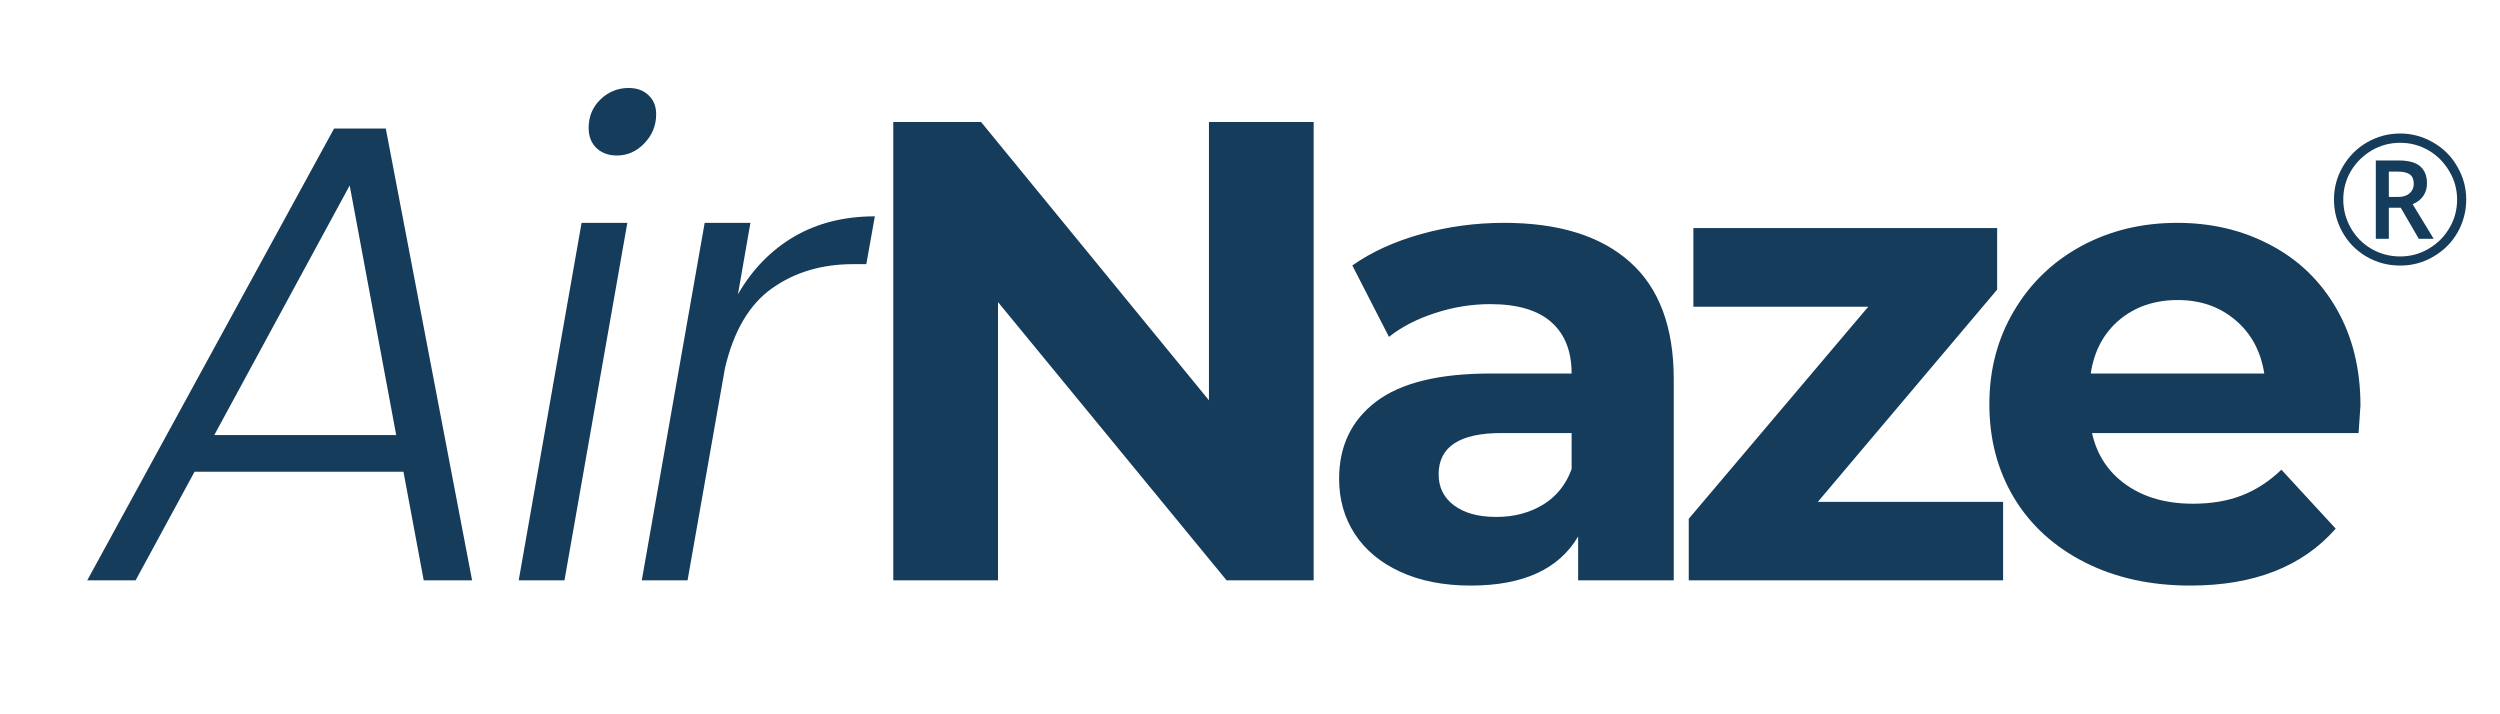
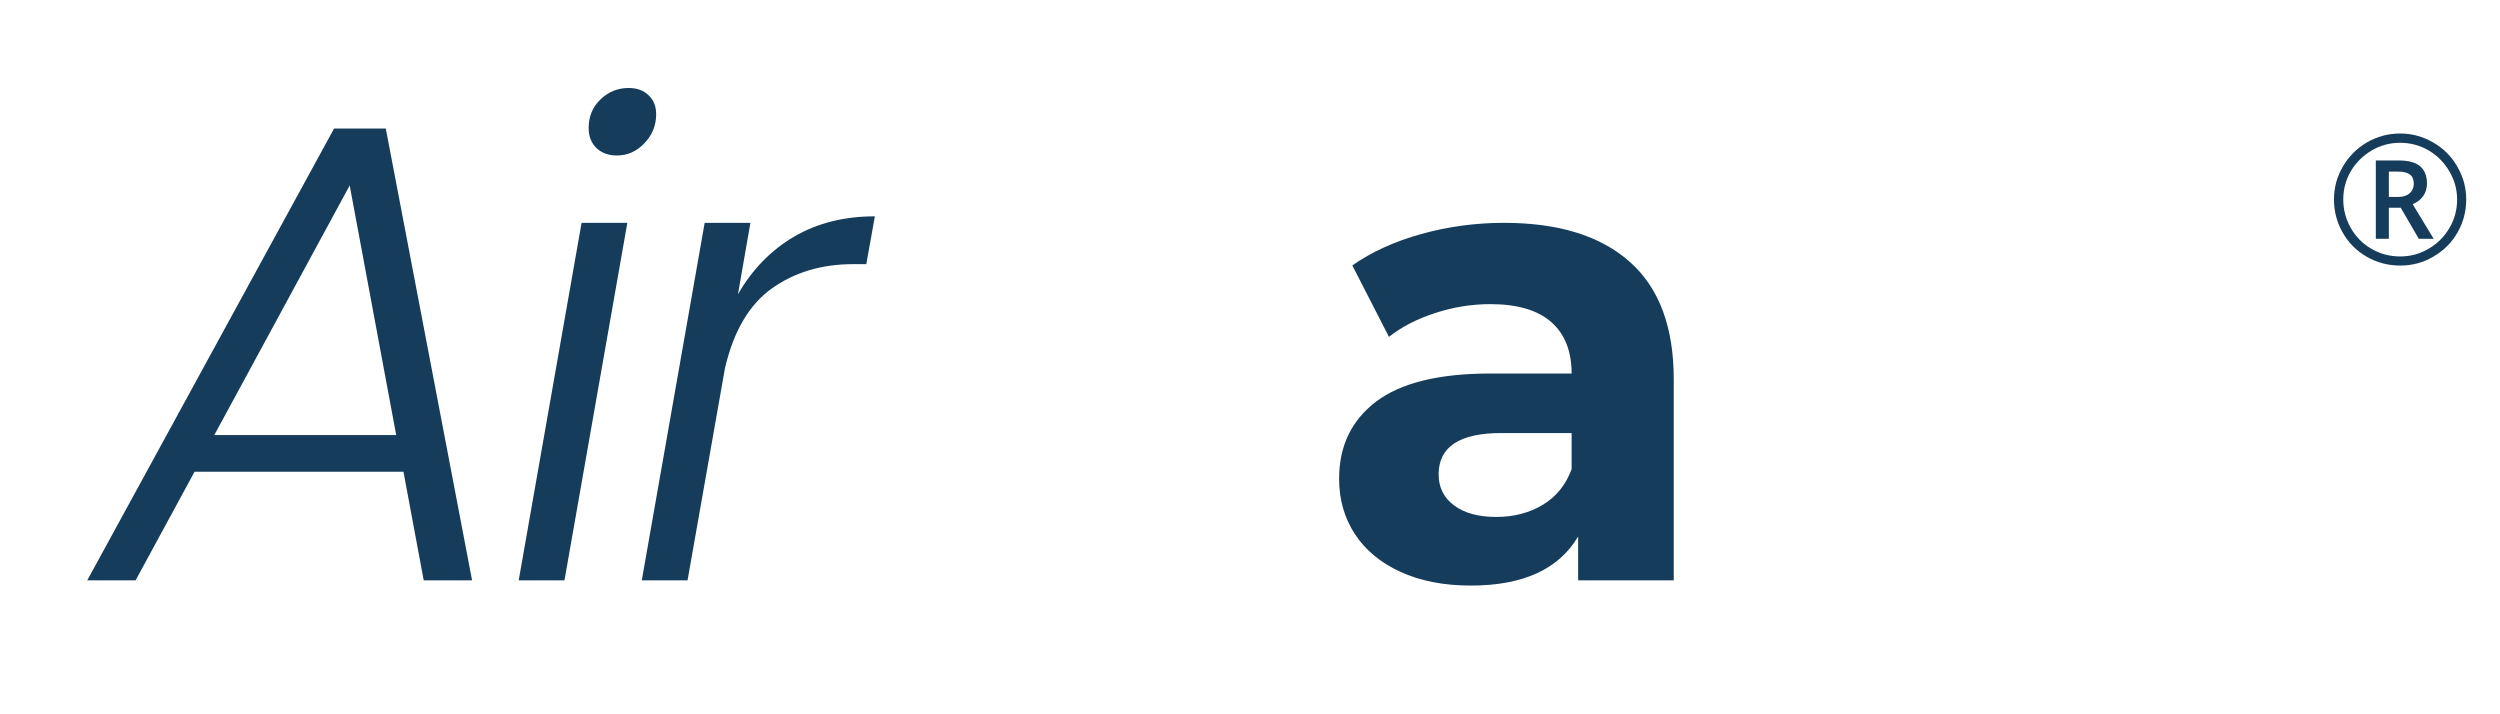
<svg xmlns="http://www.w3.org/2000/svg" version="1.0" preserveAspectRatio="xMidYMid meet" height="80" viewBox="0 0 210 60" zoomAndPan="magnify" width="280">
  <defs>
    <g />
  </defs>
  <g fill-opacity="1" fill="#153c5b">
    <g transform="translate(70.473, 48.75)">
      <g>
-         <path d="M 39.875 -38.5 L 39.875 0 L 32.562 0 L 13.359 -23.375 L 13.359 0 L 4.562 0 L 4.562 -38.5 L 11.938 -38.5 L 31.078 -15.125 L 31.078 -38.5 Z M 39.875 -38.5" />
-       </g>
+         </g>
    </g>
  </g>
  <g fill-opacity="1" fill="#153c5b">
    <g transform="translate(110.454, 48.75)">
      <g>
        <path d="M 15.891 -30.031 C 20.473 -30.031 23.992 -28.938 26.453 -26.75 C 28.91 -24.57 30.141 -21.285 30.141 -16.891 L 30.141 0 L 22.109 0 L 22.109 -3.688 C 20.492 -0.938 17.488 0.438 13.094 0.438 C 10.82 0.438 8.848 0.051 7.172 -0.719 C 5.504 -1.488 4.227 -2.551 3.344 -3.906 C 2.469 -5.258 2.031 -6.801 2.031 -8.531 C 2.031 -11.281 3.066 -13.441 5.141 -15.016 C 7.211 -16.586 10.41 -17.375 14.734 -17.375 L 21.562 -17.375 C 21.562 -19.25 20.992 -20.688 19.859 -21.688 C 18.723 -22.695 17.016 -23.203 14.734 -23.203 C 13.16 -23.203 11.613 -22.953 10.094 -22.453 C 8.57 -21.961 7.281 -21.297 6.219 -20.453 L 3.141 -26.453 C 4.754 -27.586 6.688 -28.469 8.938 -29.094 C 11.188 -29.719 13.504 -30.031 15.891 -30.031 Z M 15.234 -5.328 C 16.703 -5.328 18.004 -5.664 19.141 -6.344 C 20.273 -7.031 21.082 -8.031 21.562 -9.344 L 21.562 -12.375 L 15.672 -12.375 C 12.148 -12.375 10.391 -11.219 10.391 -8.906 C 10.391 -7.812 10.82 -6.941 11.688 -6.297 C 12.551 -5.648 13.734 -5.328 15.234 -5.328 Z M 15.234 -5.328" />
      </g>
    </g>
  </g>
  <g fill-opacity="1" fill="#153c5b">
    <g transform="translate(139.932, 48.75)">
      <g>
-         <path d="M 28.328 -6.594 L 28.328 0 L 1.922 0 L 1.922 -5.172 L 17 -22.984 L 2.312 -22.984 L 2.312 -29.594 L 27.828 -29.594 L 27.828 -24.422 L 12.766 -6.594 Z M 28.328 -6.594" />
-       </g>
+         </g>
    </g>
  </g>
  <g fill-opacity="1" fill="#153c5b">
    <g transform="translate(165.34, 48.75)">
      <g>
-         <path d="M 32.938 -14.688 C 32.938 -14.57 32.883 -13.801 32.781 -12.375 L 10.391 -12.375 C 10.797 -10.539 11.75 -9.094 13.25 -8.031 C 14.758 -6.969 16.629 -6.438 18.859 -6.438 C 20.398 -6.438 21.766 -6.664 22.953 -7.125 C 24.148 -7.582 25.266 -8.305 26.297 -9.297 L 30.859 -4.344 C 28.066 -1.156 23.992 0.438 18.641 0.438 C 15.305 0.438 12.352 -0.211 9.781 -1.516 C 7.219 -2.816 5.238 -4.617 3.844 -6.922 C 2.457 -9.234 1.766 -11.859 1.766 -14.797 C 1.766 -17.691 2.453 -20.301 3.828 -22.625 C 5.203 -24.957 7.086 -26.773 9.484 -28.078 C 11.891 -29.379 14.578 -30.031 17.547 -30.031 C 20.441 -30.031 23.062 -29.406 25.406 -28.156 C 27.758 -26.914 29.602 -25.129 30.938 -22.797 C 32.27 -20.473 32.938 -17.77 32.938 -14.688 Z M 17.594 -23.547 C 15.656 -23.547 14.023 -22.992 12.703 -21.891 C 11.379 -20.785 10.57 -19.281 10.281 -17.375 L 24.859 -17.375 C 24.566 -19.25 23.758 -20.742 22.438 -21.859 C 21.113 -22.984 19.5 -23.547 17.594 -23.547 Z M 17.594 -23.547" />
-       </g>
+         </g>
    </g>
  </g>
  <g fill-opacity="1" fill="#153c5b">
    <g transform="translate(8.312, 48.75)">
      <g>
        <path d="M 25.578 -9.125 L 8.031 -9.125 L 3.078 0 L -0.984 0 L 19.75 -37.953 L 24.094 -37.953 L 31.344 0 L 27.281 0 Z M 24.969 -12.203 L 21.062 -33.172 L 9.688 -12.203 Z M 24.969 -12.203" />
      </g>
    </g>
  </g>
  <g fill-opacity="1" fill="#153c5b">
    <g transform="translate(41.915, 48.75)">
      <g>
        <path d="M 9.906 -35.688 C 9.207 -35.688 8.633 -35.895 8.188 -36.312 C 7.75 -36.738 7.531 -37.301 7.531 -38 C 7.531 -38.957 7.859 -39.754 8.516 -40.391 C 9.18 -41.035 9.973 -41.359 10.891 -41.359 C 11.586 -41.359 12.145 -41.156 12.562 -40.75 C 12.988 -40.352 13.203 -39.82 13.203 -39.156 C 13.203 -38.207 12.867 -37.391 12.203 -36.703 C 11.547 -36.023 10.781 -35.688 9.906 -35.688 Z M 10.781 -30.031 L 5.5 0 L 1.656 0 L 6.938 -30.031 Z M 10.781 -30.031" />
      </g>
    </g>
  </g>
  <g fill-opacity="1" fill="#153c5b">
    <g transform="translate(52.254, 48.75)">
      <g>
        <path d="M 9.734 -24.031 C 10.941 -26.125 12.516 -27.738 14.453 -28.875 C 16.398 -30.008 18.66 -30.578 21.234 -30.578 L 20.516 -26.562 L 19.422 -26.562 C 16.773 -26.562 14.5 -25.883 12.594 -24.531 C 10.688 -23.176 9.367 -20.938 8.641 -17.812 L 5.5 0 L 1.656 0 L 6.938 -30.031 L 10.781 -30.031 Z M 9.734 -24.031" />
      </g>
    </g>
  </g>
  <g fill-opacity="1" fill="#153c5b">
    <g transform="translate(195.319, 22.167)">
      <g>
        <path d="M 5.344 -5.625 L 6.141 -5.625 C 6.535 -5.625 6.848 -5.723 7.078 -5.922 C 7.316 -6.129 7.438 -6.395 7.438 -6.719 C 7.438 -7.082 7.332 -7.344 7.125 -7.5 C 6.914 -7.664 6.582 -7.75 6.125 -7.75 L 5.344 -7.75 Z M 8.547 -6.75 C 8.547 -6.352 8.441 -6.004 8.234 -5.703 C 8.023 -5.398 7.727 -5.172 7.344 -5.016 L 9.109 -2.109 L 7.859 -2.109 L 6.344 -4.719 L 5.344 -4.719 L 5.344 -2.109 L 4.25 -2.109 L 4.25 -8.688 L 6.172 -8.688 C 6.992 -8.688 7.594 -8.523 7.969 -8.203 C 8.352 -7.879 8.547 -7.395 8.547 -6.75 Z M 0.734 -5.406 C 0.734 -6.383 0.977 -7.301 1.469 -8.156 C 1.969 -9.02 2.645 -9.703 3.5 -10.203 C 4.363 -10.703 5.297 -10.953 6.297 -10.953 C 7.273 -10.953 8.195 -10.703 9.062 -10.203 C 9.926 -9.711 10.602 -9.035 11.094 -8.172 C 11.594 -7.316 11.844 -6.395 11.844 -5.406 C 11.844 -4.426 11.602 -3.508 11.125 -2.656 C 10.645 -1.812 9.973 -1.133 9.109 -0.625 C 8.254 -0.113 7.316 0.141 6.297 0.141 C 5.273 0.141 4.332 -0.109 3.469 -0.609 C 2.602 -1.117 1.93 -1.801 1.453 -2.656 C 0.973 -3.508 0.734 -4.426 0.734 -5.406 Z M 1.516 -5.406 C 1.516 -4.551 1.727 -3.75 2.156 -3 C 2.582 -2.258 3.164 -1.676 3.906 -1.25 C 4.645 -0.832 5.441 -0.625 6.297 -0.625 C 7.148 -0.625 7.941 -0.836 8.672 -1.266 C 9.41 -1.691 9.992 -2.27 10.422 -3 C 10.859 -3.727 11.078 -4.531 11.078 -5.406 C 11.078 -6.258 10.859 -7.051 10.422 -7.781 C 9.992 -8.52 9.414 -9.102 8.688 -9.531 C 7.957 -9.957 7.16 -10.172 6.297 -10.172 C 5.43 -10.172 4.633 -9.957 3.906 -9.531 C 3.176 -9.102 2.594 -8.523 2.156 -7.797 C 1.727 -7.066 1.516 -6.27 1.516 -5.406 Z M 1.516 -5.406" />
      </g>
    </g>
  </g>
</svg>